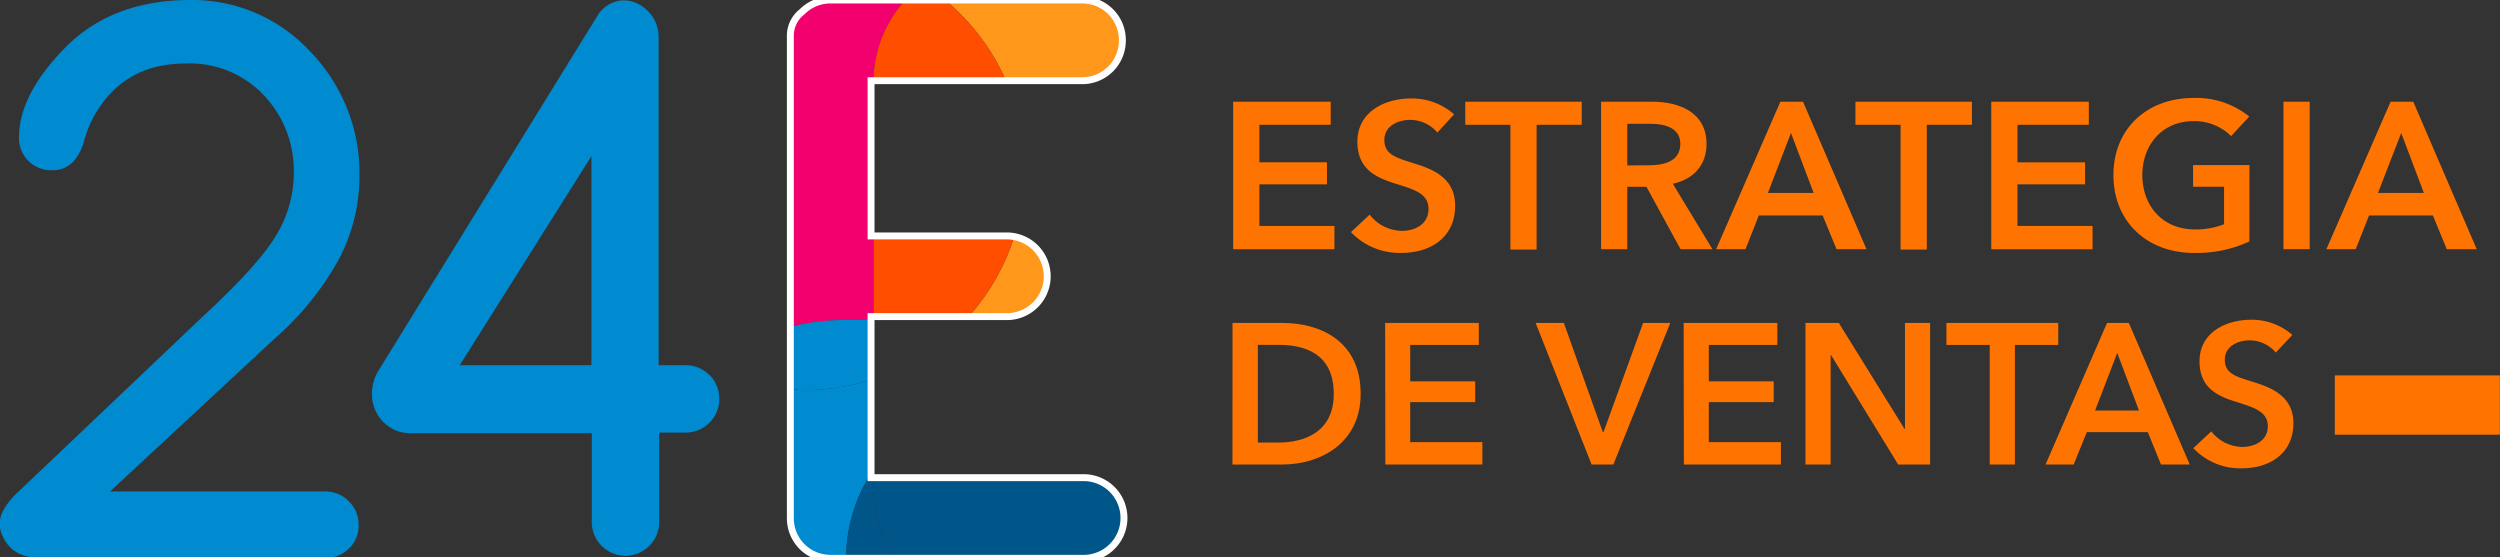
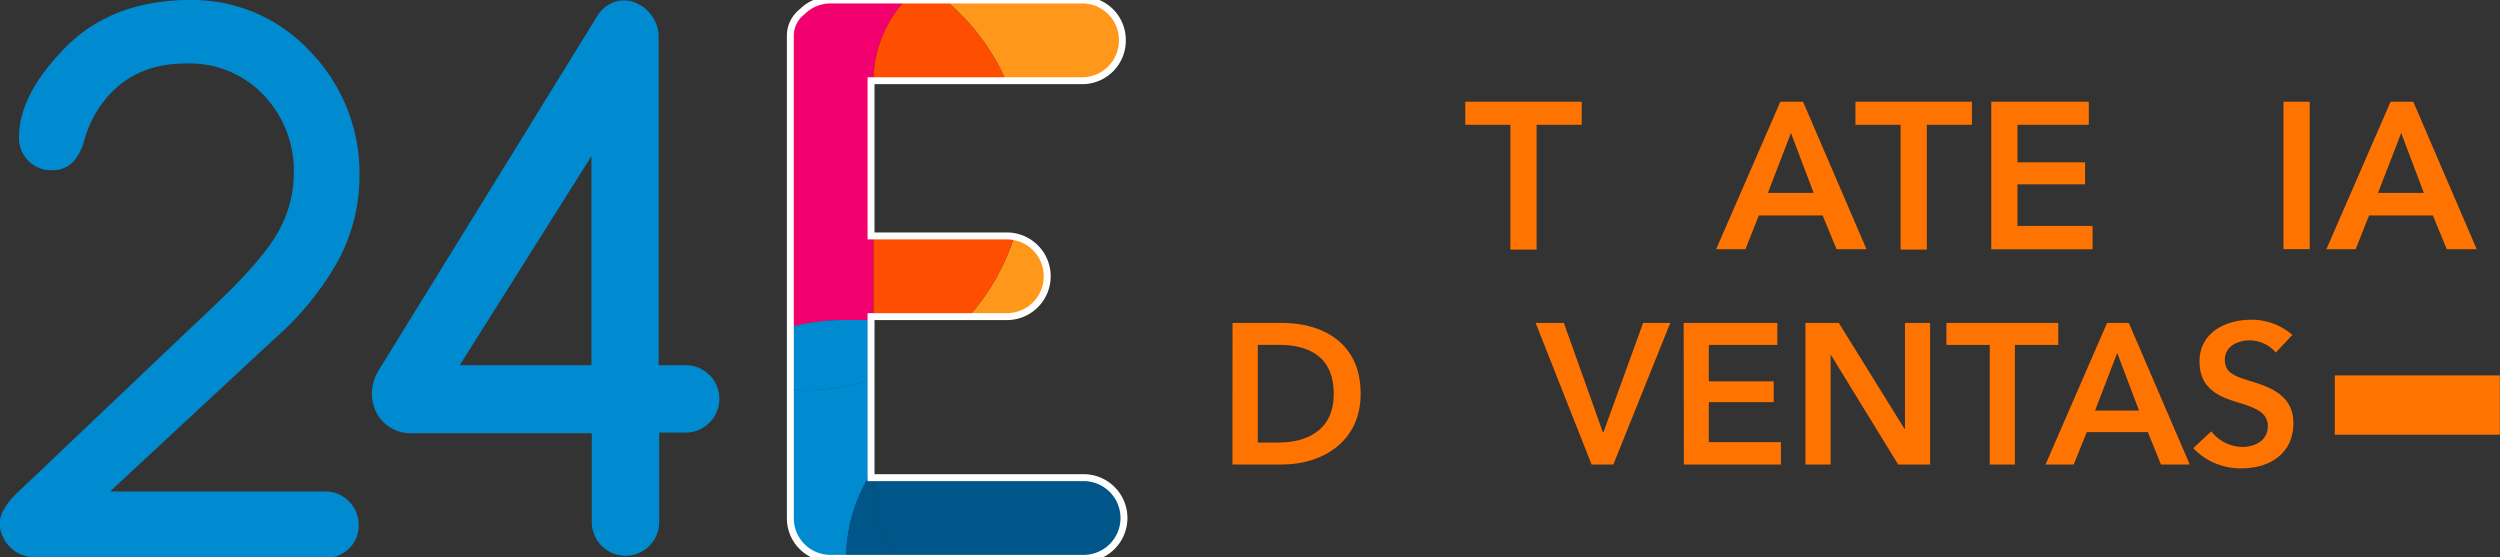
<svg xmlns="http://www.w3.org/2000/svg" width="360.6" height="80.4" viewBox="0 0 360.6 80.4">
  <rect x="0" y="0" width="360.6" height="80.4" fill="#333333" stroke="none" />
  <defs>
    <clipPath id="a">
      <path d="M156.08,68.9H125.64V45.67h19.59a5.82,5.82,0,1,0,0-11.64H125.64V11.64h30.44a5.79,5.79,0,0,0,5.81-5.82A5.77,5.77,0,0,0,156.08,0H119.83a5.73,5.73,0,0,0-4.12,1.69A4.36,4.36,0,0,0,114,5.17V74.72a5.77,5.77,0,0,0,5.81,5.81h36.25a5.82,5.82,0,1,0,0-11.63Z" fill="none" stroke="#fff" stroke-miterlimit="10" />
    </clipPath>
  </defs>
  <path d="M48.85,37.45a25.72,25.72,0,0,0,3-12,25.19,25.19,0,0,0-7.09-18A23.17,23.17,0,0,0,27.42,0C20,0,13.94,2.29,9.47,6.81s-6.73,8.89-6.73,13a4.62,4.62,0,0,0,4.74,4.74,4,4,0,0,0,3.26-1.43,7.41,7.41,0,0,0,1.44-3,16.44,16.44,0,0,1,3.43-6.29c2.83-3.15,6.49-4.67,11.2-4.67A14.66,14.66,0,0,1,38,13.68,15.84,15.84,0,0,1,42.38,25,17.34,17.34,0,0,1,40,33.67c-1.65,2.88-5.16,6.81-10.45,11.7L2.32,71.24a9.85,9.85,0,0,0-2,2.69A4,4,0,0,0,.4,77.37,4.93,4.93,0,0,0,3.08,80a7.73,7.73,0,0,0,2.56.49H46.87a4.77,4.77,0,0,0,3.42-1.33,4.51,4.51,0,0,0,1.44-3.41,4.72,4.72,0,0,0-1.42-3.45,4.67,4.67,0,0,0-3.44-1.41h-31l23.69-22A42.26,42.26,0,0,0,48.85,37.45Z" fill="#008bd1" />
  <path d="M102.31,54.09a4.71,4.71,0,0,0-3.45-1.41H95V5.35a5.17,5.17,0,0,0-.93-3A5.53,5.53,0,0,0,91.83.46a4.38,4.38,0,0,0-3-.24,4.63,4.63,0,0,0-2.62,2l-31.47,51a6.47,6.47,0,0,0-1.08,3.22,5.92,5.92,0,0,0,.6,3,5.48,5.48,0,0,0,2,2.2,5.33,5.33,0,0,0,3,.84h26.1V75.3a4.86,4.86,0,1,0,9.72,0V62.4h3.82a4.88,4.88,0,0,0,3.45-8.31Zm-17-31.57V52.68h-19Z" fill="#008bd1" />
  <g clip-path="url(#a)">
    <path d="M145.1,11.64h11a5.79,5.79,0,0,0,5.81-5.82A5.77,5.77,0,0,0,156.08,0H136.32A31.86,31.86,0,0,1,145.1,11.64Z" fill="#ff971a" />
    <path d="M145.23,45.67a5.82,5.82,0,0,0,1.06-11.54,31.7,31.7,0,0,1-6.59,11.54Z" fill="#ff971a" />
    <path d="M125.64,46.16v-.49H126V34h-.39V11.64h.4A17.47,17.47,0,0,1,130.6,0H119.83A5.77,5.77,0,0,0,114,5.82V47.18a30.09,30.09,0,0,1,7.72-1Z" fill="#f2006e" />
    <path d="M136.32,0H130.6A17.47,17.47,0,0,0,126,11.64H145.1A31.86,31.86,0,0,0,136.32,0Z" fill="#ff4e00" />
    <path d="M145.23,34H126V45.67H139.7a31.7,31.7,0,0,0,6.59-11.54A6.14,6.14,0,0,0,145.23,34Z" fill="#ff4e00" />
    <path d="M122.06,80.53a22.94,22.94,0,0,1,3.58-12.25V54.77a31.65,31.65,0,0,1-9.59,1.5c-.69,0-1.36-.07-2-.11V74.72a5.77,5.77,0,0,0,5.81,5.81Z" fill="#008bd1" />
    <path d="M125.64,54.77V46.16h-3.9a30.09,30.09,0,0,0-7.72,1v9c.67,0,1.34.11,2,.11A31.65,31.65,0,0,0,125.64,54.77Z" fill="#008bd1" />
    <path d="M122.06,80.53h7.26A17.39,17.39,0,0,1,126,70.39V68.9h-.39v-.62a22.94,22.94,0,0,0-3.58,12.25Z" fill="#005589" />
    <path d="M129.32,80.53h26.76a5.82,5.82,0,1,0,0-11.63H126v1.49A17.39,17.39,0,0,0,129.32,80.53Z" fill="#005589" />
  </g>
  <path d="M156.08,68.9H125.64V45.67h19.59a5.82,5.82,0,1,0,0-11.64H125.64V11.64h30.44a5.79,5.79,0,0,0,5.81-5.82A5.77,5.77,0,0,0,156.08,0H119.83a5.73,5.73,0,0,0-4.12,1.69A4.36,4.36,0,0,0,114,5.17V74.72a5.77,5.77,0,0,0,5.81,5.81h36.25a5.82,5.82,0,1,0,0-11.63Z" fill="none" stroke="#fff" stroke-miterlimit="10" />
-   <path d="M177.87,14.67h14.07V18H181.65v5.41h9.75v3.18h-9.75v6h10.83v3.36H177.87Z" fill="#ff7300" />
-   <path d="M207.33,19.12a5.2,5.2,0,0,0-3.9-1.83c-1.74,0-3.75.84-3.75,2.91s1.65,2.52,4,3.28c2.73.84,6.21,2,6.21,6.21,0,4.57-3.57,6.79-7.74,6.79a9.68,9.68,0,0,1-7.29-3l2.7-2.52a6,6,0,0,0,4.65,2.34c1.77,0,3.84-.87,3.84-3.16s-2.22-2.85-4.89-3.69-5.37-2.07-5.37-6c0-4.32,3.93-6.25,7.77-6.25a9.23,9.23,0,0,1,6.18,2.29Z" fill="#ff7300" />
  <path d="M217.86,18h-6.51V14.67h16.8V18h-6.51v18h-3.78Z" fill="#ff7300" />
-   <path d="M230.94,14.67h7.38c4,0,7.83,1.6,7.83,6.1,0,3.07-1.89,5.08-4.86,5.74L247,35.94H242.4l-4.92-9h-2.76v9h-3.78Zm6.87,9.17c2.13,0,4.56-.51,4.56-3.1,0-2.31-2.28-2.88-4.23-2.88h-3.42v6Z" fill="#ff7300" />
  <path d="M256.8,14.67h3.27l9.15,21.27H264.9l-2-4.86h-9.21l-1.92,4.86h-4.23Zm4.8,13.16-3.27-8.65L255,27.83Z" fill="#ff7300" />
  <path d="M274.14,18h-6.51V14.67h16.8V18h-6.51v18h-3.78Z" fill="#ff7300" />
  <path d="M287.22,14.67h14.07V18H291v5.41h9.75v3.18H291v6h10.83v3.36H287.22Z" fill="#ff7300" />
-   <path d="M324.45,34.83a18.06,18.06,0,0,1-8,1.65c-6.84,0-11.61-4.59-11.61-11.23,0-6.82,5-11.12,11.52-11.12a12.16,12.16,0,0,1,8.07,2.68l-2.61,2.82a7.55,7.55,0,0,0-5.43-2.16c-4.47,0-7.38,3.39-7.38,7.78s2.88,7.84,7.56,7.84a11,11,0,0,0,4.23-.75V26.93h-4.47V23.81h8.13Z" fill="#ff7300" />
  <path d="M329.37,14.67h3.78V35.94h-3.78Z" fill="#ff7300" />
  <path d="M344.82,14.67h3.27l9.15,21.27h-4.32l-2-4.86h-9.21l-1.92,4.86h-4.23Zm4.8,13.16-3.27-8.65L343,27.83Z" fill="#ff7300" />
  <path d="M177.78,46.58H185c5.33,0,11.26,2.54,11.26,10.21C196.27,64,190.34,67,185,67h-7.23Zm6.65,17.25c3.75,0,7.95-1.53,7.95-7,0-5.85-4.2-7.09-7.95-7.09h-3V63.83Z" fill="#ff7300" />
-   <path d="M199.79,46.58H213.3v3.17h-9.89V55h9.37v3h-9.37v5.77h10.41V67h-14Z" fill="#ff7300" />
  <path d="M221.5,46.58h4.07l5.61,15.72h.12L237,46.58h3.92L232.71,67h-3.14Z" fill="#ff7300" />
  <path d="M242.85,46.58h13.51v3.17h-9.88V55h9.36v3h-9.36v5.77h10.4V67h-14Z" fill="#ff7300" />
  <path d="M260.42,46.58h4.81l9.48,15.29h.06V46.58h3.63V67h-4.61l-9.68-15.78h-.06V67h-3.63Z" fill="#ff7300" />
  <path d="M287,49.75h-6.25V46.58h16.13v3.17h-6.25V67H287Z" fill="#ff7300" />
  <path d="M303.92,46.58h3.14L315.85,67H311.7l-1.9-4.67H301L299.11,67h-4.06Zm4.61,12.64-3.14-8.31-3.2,8.31Z" fill="#ff7300" />
  <path d="M328.26,50.85a5,5,0,0,0-3.75-1.76c-1.67,0-3.6.81-3.6,2.8s1.59,2.42,3.89,3.14c2.62.81,6,2,6,6,0,4.39-3.43,6.52-7.44,6.52a9.31,9.31,0,0,1-7-2.91l2.6-2.42a5.8,5.8,0,0,0,4.46,2.25c1.7,0,3.69-.84,3.69-3s-2.13-2.74-4.7-3.55-5.15-2-5.15-5.8c0-4.15,3.77-6,7.46-6a8.89,8.89,0,0,1,5.93,2.19Z" fill="#ff7300" />
  <rect x="336.77" y="54.15" width="23.81" height="8.55" fill="#ff7300" />
</svg>